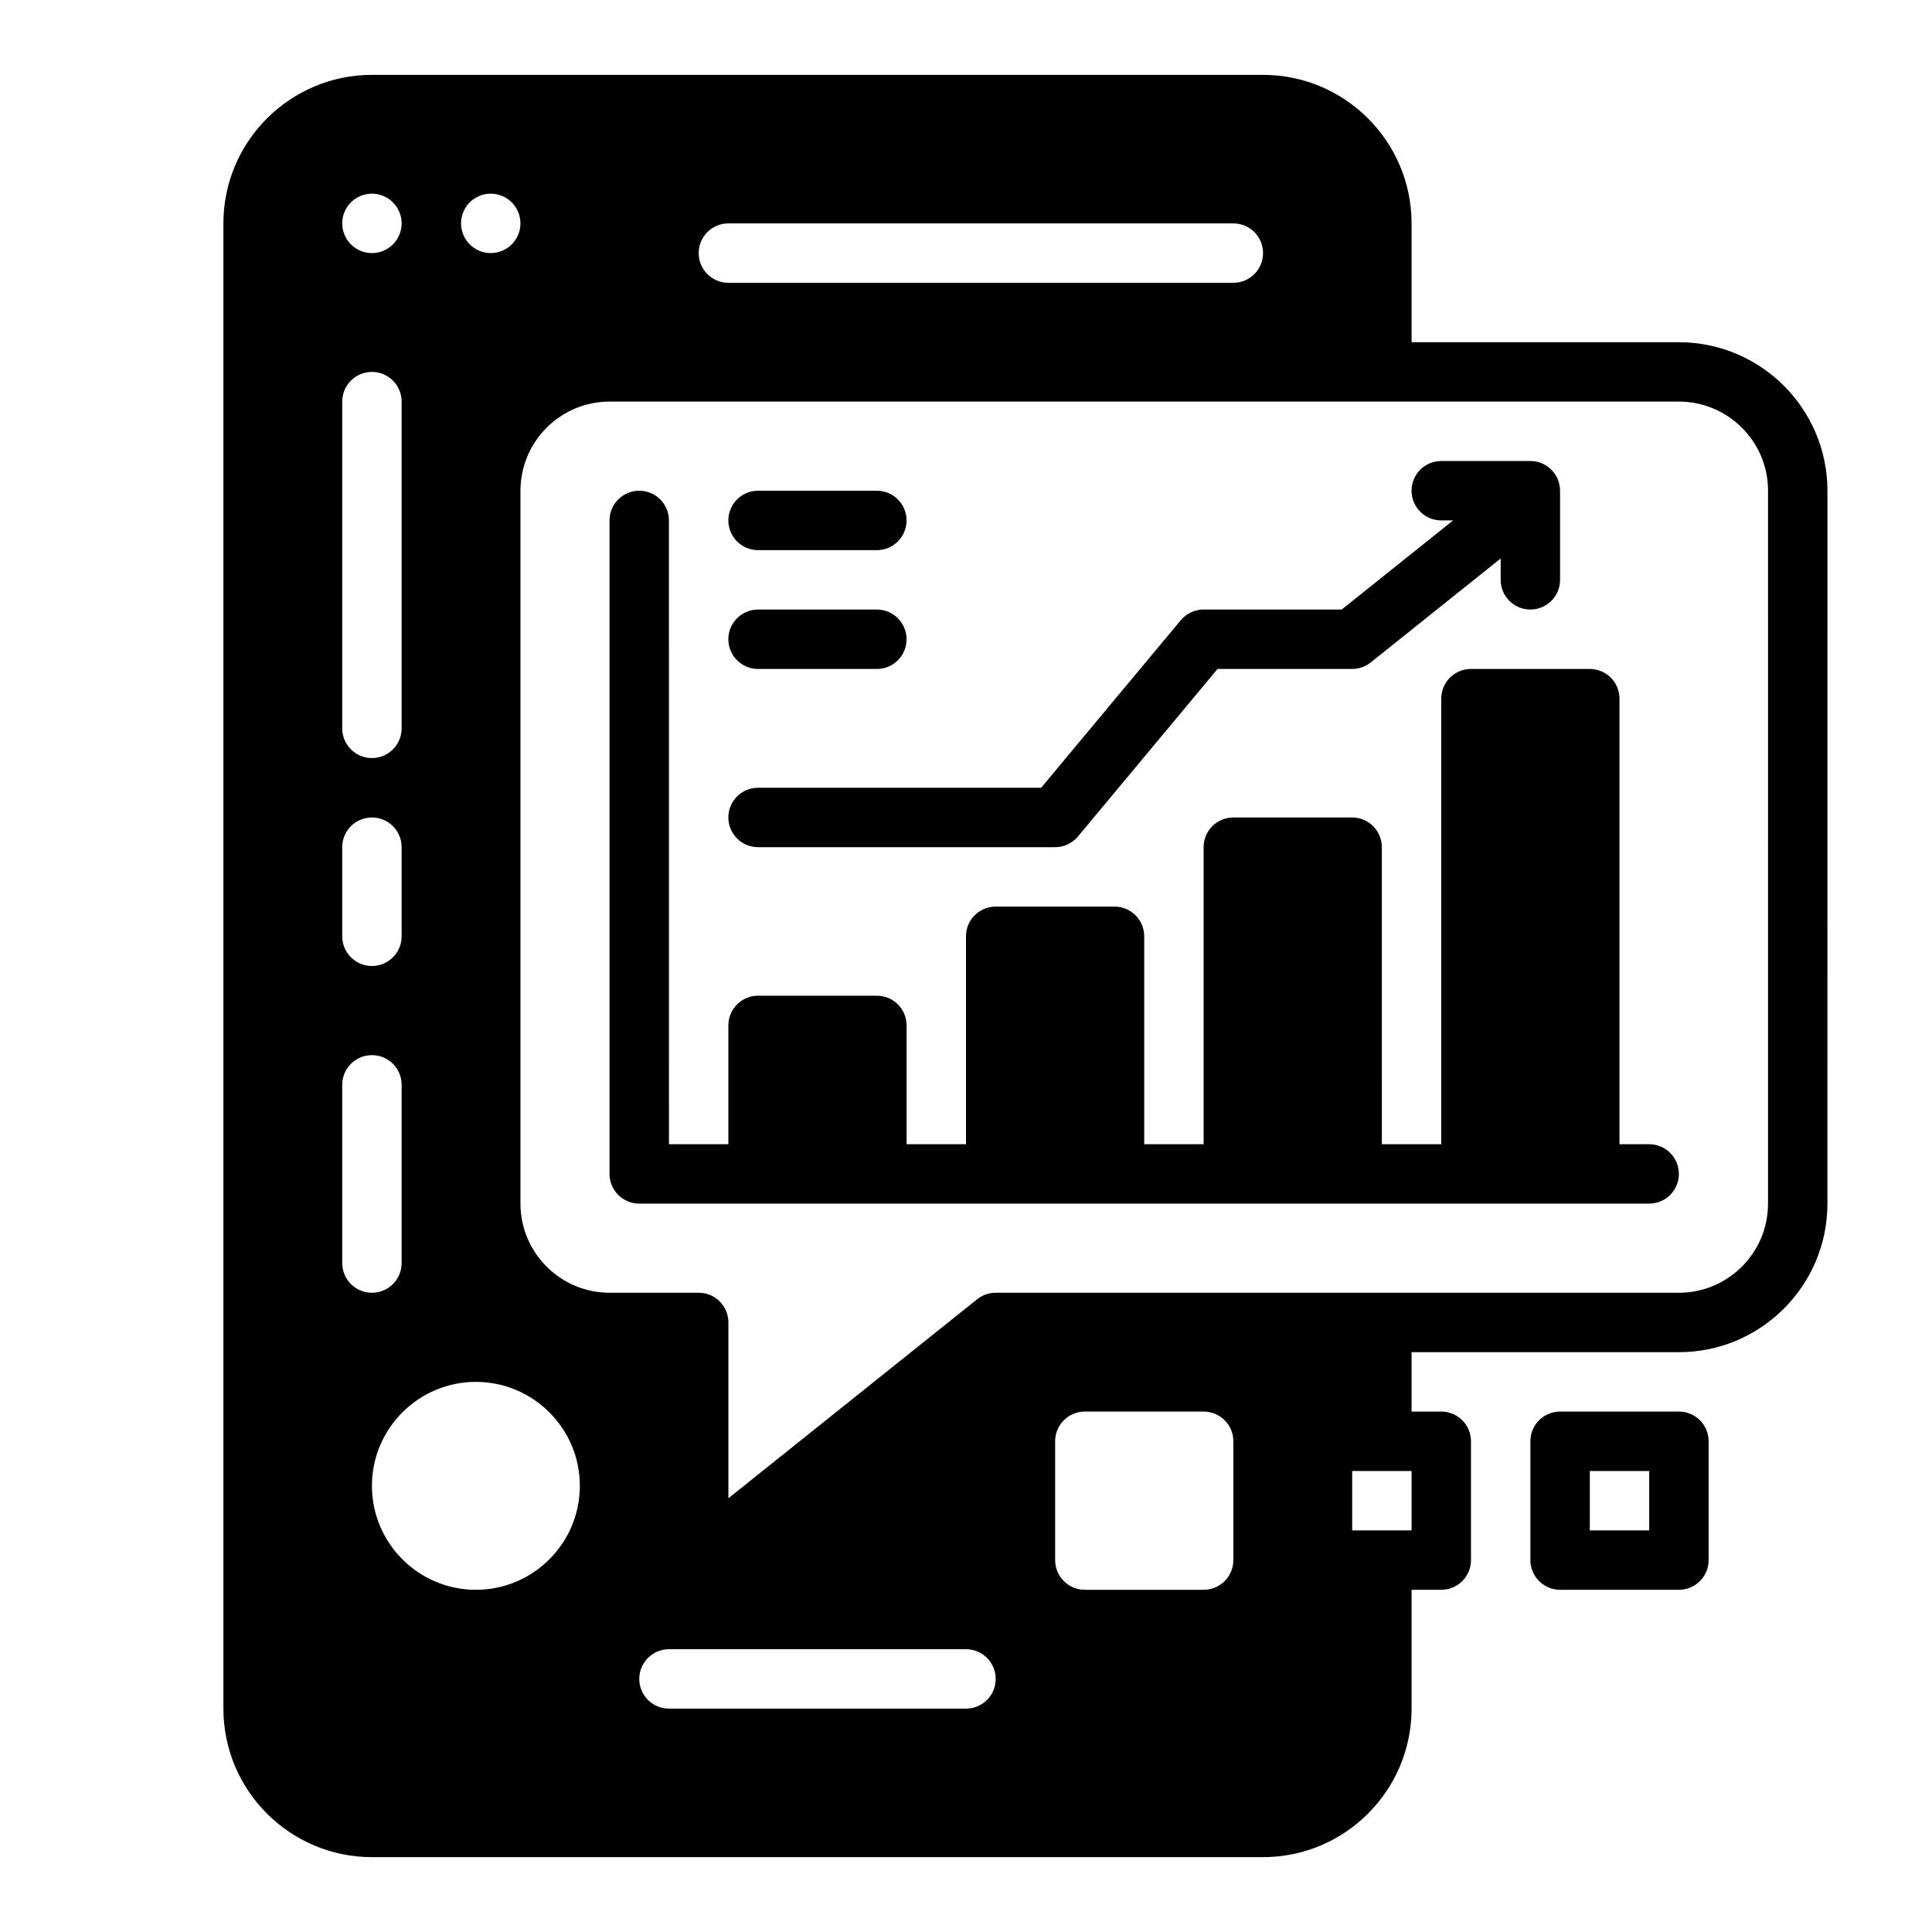
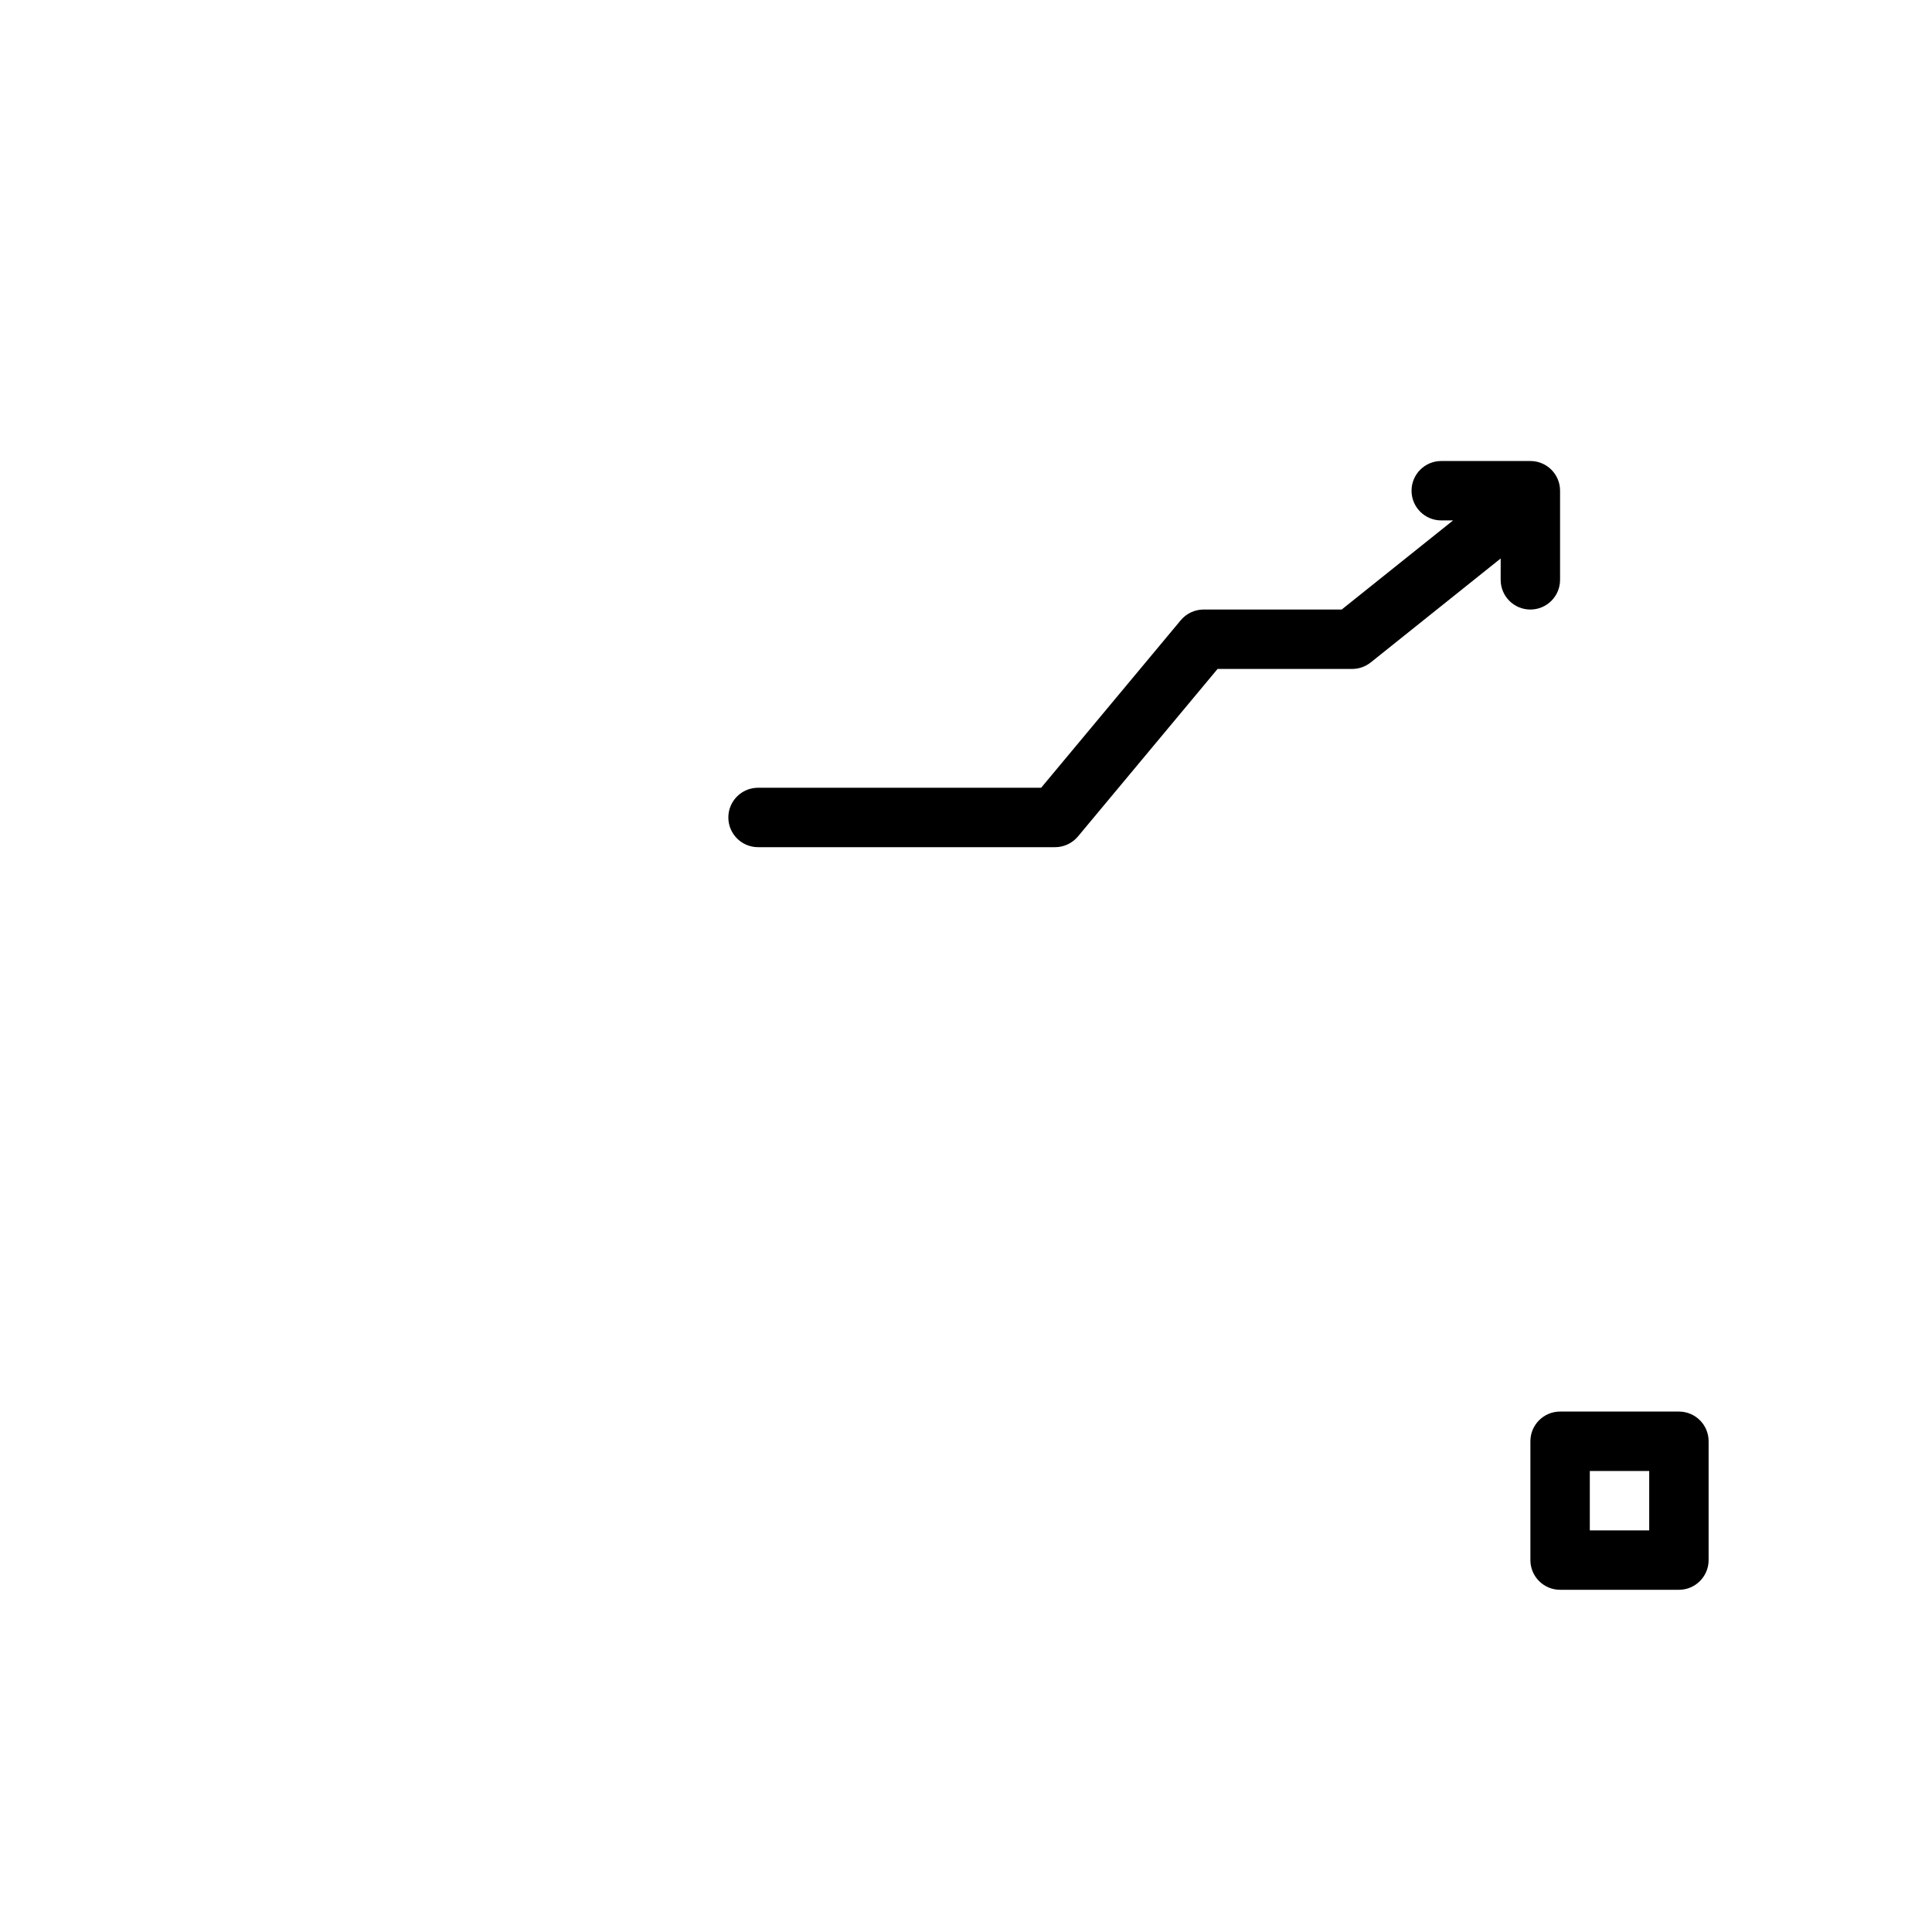
<svg xmlns="http://www.w3.org/2000/svg" fill="#000000" width="800px" height="800px" version="1.1" viewBox="144 144 512 512">
  <g>
-     <path d="m588.93 234.69h-70.848v-31.488c0-21.703-17.656-39.359-39.359-39.359l-236.16-0.004c-21.703 0-39.359 17.66-39.359 39.363v393.6c0 21.703 17.656 39.359 39.359 39.359h236.16c21.703 0 39.359-17.656 39.359-39.359v-31.488h7.871c4.352 0 7.871-3.527 7.871-7.871v-31.488c0-4.344-3.519-7.871-7.871-7.871h-7.871v-15.742h70.848c21.703 0 39.359-17.656 39.359-39.359l0.004-188.93c0-21.703-17.66-39.359-39.363-39.359zm-251.9-31.488h133.82c4.352 0 7.871 3.527 7.871 7.871s-3.519 7.871-7.871 7.871h-133.82c-4.352 0-7.871-3.527-7.871-7.871-0.004-4.348 3.516-7.871 7.871-7.871zm-62.977-7.875c4.344 0 7.871 3.527 7.871 7.871s-3.527 7.871-7.871 7.871-7.871-3.527-7.871-7.871 3.523-7.871 7.871-7.871zm-31.488 0c4.344 0 7.871 3.527 7.871 7.871s-3.527 7.871-7.871 7.871-7.871-3.527-7.871-7.871 3.523-7.871 7.871-7.871zm-7.871 55.105c0-4.344 3.519-7.871 7.871-7.871 4.352 0 7.871 3.527 7.871 7.871v86.594c0 4.344-3.519 7.871-7.871 7.871-4.352 0-7.871-3.527-7.871-7.871zm0 118.08c0-4.344 3.519-7.871 7.871-7.871 4.352 0 7.871 3.527 7.871 7.871v23.617c0 4.344-3.519 7.871-7.871 7.871-4.352 0-7.871-3.527-7.871-7.871zm0 110.21v-47.23c0-4.344 3.519-7.871 7.871-7.871 4.352 0 7.871 3.527 7.871 7.871v47.23c0 4.344-3.519 7.871-7.871 7.871-4.356 0-7.871-3.527-7.871-7.871zm35.422 86.594c-15.191 0-27.551-12.359-27.551-27.551 0-15.191 12.359-27.551 27.551-27.551s27.551 12.359 27.551 27.551c0.004 15.191-12.355 27.551-27.551 27.551zm129.89 31.488h-78.723c-4.352 0-7.871-3.527-7.871-7.871s3.519-7.871 7.871-7.871h78.719c4.352 0 7.871 3.527 7.871 7.871 0.004 4.344-3.516 7.871-7.867 7.871zm70.848-39.363c0 4.344-3.519 7.871-7.871 7.871h-31.488c-4.352 0-7.871-3.527-7.871-7.871v-31.488c0-4.344 3.519-7.871 7.871-7.871h31.488c4.352 0 7.871 3.527 7.871 7.871zm47.23-7.871h-15.742v-15.742h15.742zm94.465-86.59c0 13.02-10.598 23.617-23.617 23.617l-181.05-0.004c-1.793 0-3.519 0.605-4.922 1.723l-65.926 52.746v-46.598c0-4.344-3.519-7.871-7.871-7.871h-23.617c-13.02 0-23.617-10.598-23.617-23.617v-188.93c0-13.02 10.598-23.617 23.617-23.617h283.39c13.02 0 23.617 10.598 23.617 23.617z" />
-     <path d="m581.05 447.23h-7.871v-118.08c0-4.344-3.519-7.871-7.871-7.871h-31.488c-4.352 0-7.871 3.527-7.871 7.871v118.08h-15.742l-0.004-78.719c0-4.344-3.519-7.871-7.871-7.871h-31.488c-4.352 0-7.871 3.527-7.871 7.871v78.719h-15.742v-55.105c0-4.344-3.519-7.871-7.871-7.871h-31.488c-4.352 0-7.871 3.527-7.871 7.871v55.105h-15.742v-31.488c0-4.344-3.519-7.871-7.871-7.871h-31.488c-4.352 0-7.871 3.527-7.871 7.871v31.488h-15.742l-0.012-165.31c0-4.344-3.519-7.871-7.871-7.871s-7.871 3.527-7.871 7.871v173.18c0 4.344 3.519 7.871 7.871 7.871h267.65c4.352 0 7.871-3.527 7.871-7.871s-3.516-7.871-7.871-7.871z" />
    <path d="m344.89 368.51h78.719c2.34 0 4.551-1.039 6.055-2.832l37-44.398 35.668-0.004c1.785 0 3.519-0.605 4.922-1.723l34.441-27.551-0.004 5.66c0 4.344 3.519 7.871 7.871 7.871 4.352 0 7.871-3.527 7.871-7.871v-23.617c0-4.344-3.519-7.871-7.871-7.871h-23.617c-4.352 0-7.871 3.527-7.871 7.871s3.519 7.871 7.871 7.871h3.141l-29.52 23.617h-36.594c-2.34 0-4.551 1.039-6.055 2.832l-37 44.398h-75.027c-4.352 0-7.871 3.527-7.871 7.871 0 4.348 3.519 7.875 7.871 7.875z" />
-     <path d="m344.89 289.79h31.488c4.352 0 7.871-3.527 7.871-7.871s-3.519-7.871-7.871-7.871h-31.488c-4.352 0-7.871 3.527-7.871 7.871s3.519 7.871 7.871 7.871z" />
-     <path d="m344.89 321.28h31.488c4.352 0 7.871-3.527 7.871-7.871s-3.519-7.871-7.871-7.871h-31.488c-4.352 0-7.871 3.527-7.871 7.871s3.519 7.871 7.871 7.871z" />
    <path d="m588.93 518.08h-31.488c-4.352 0-7.871 3.527-7.871 7.871v31.488c0 4.344 3.519 7.871 7.871 7.871h31.488c4.352 0 7.871-3.527 7.871-7.871v-31.488c0.004-4.344-3.516-7.871-7.871-7.871zm-7.871 31.488h-15.742v-15.742h15.742z" />
  </g>
</svg>